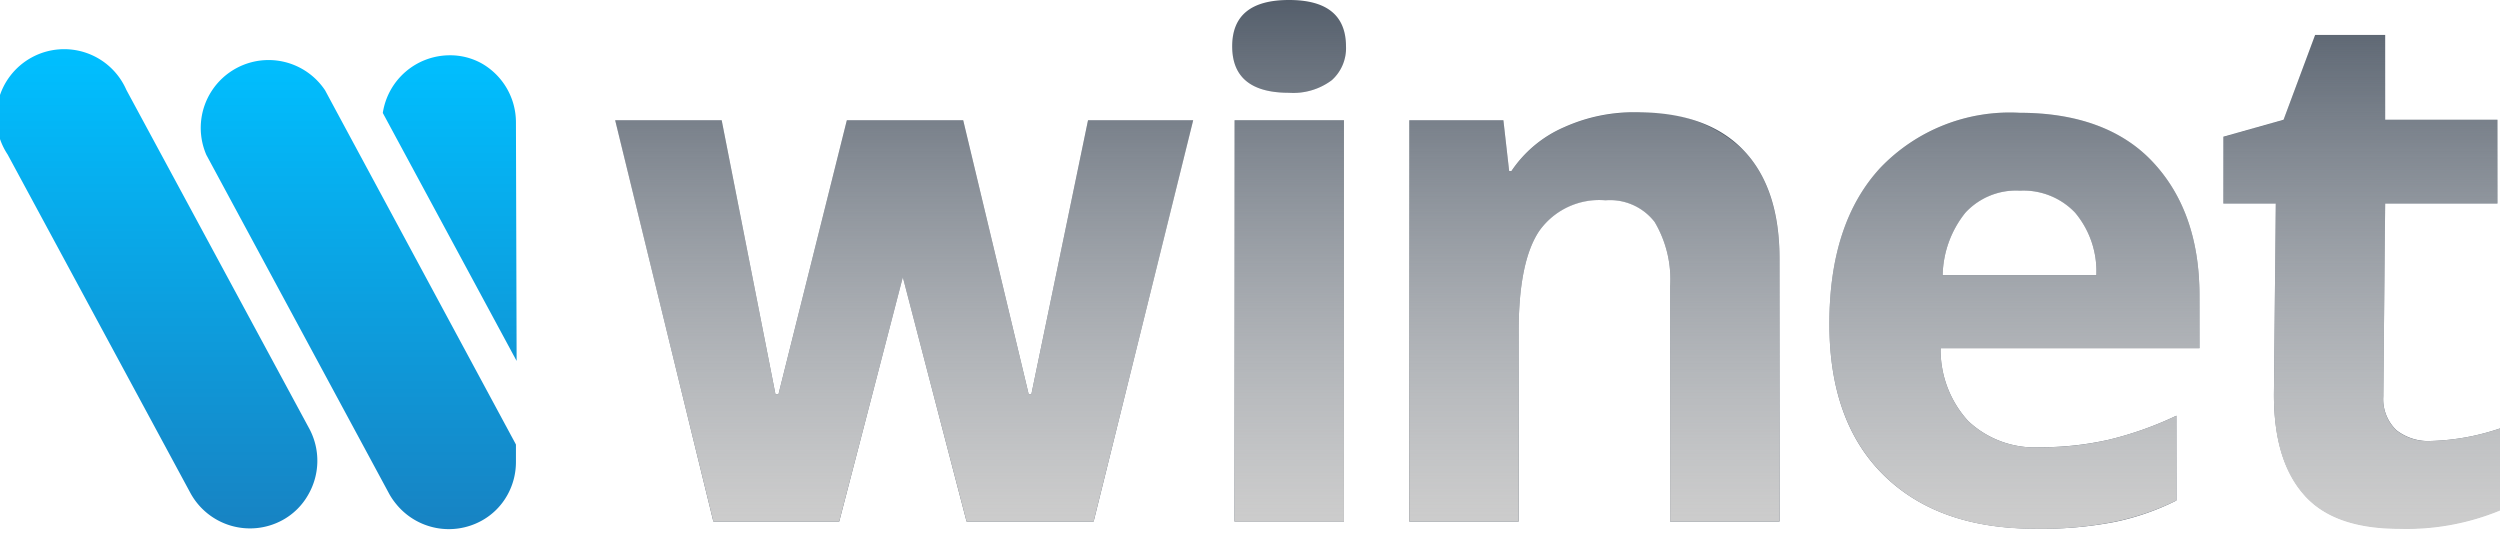
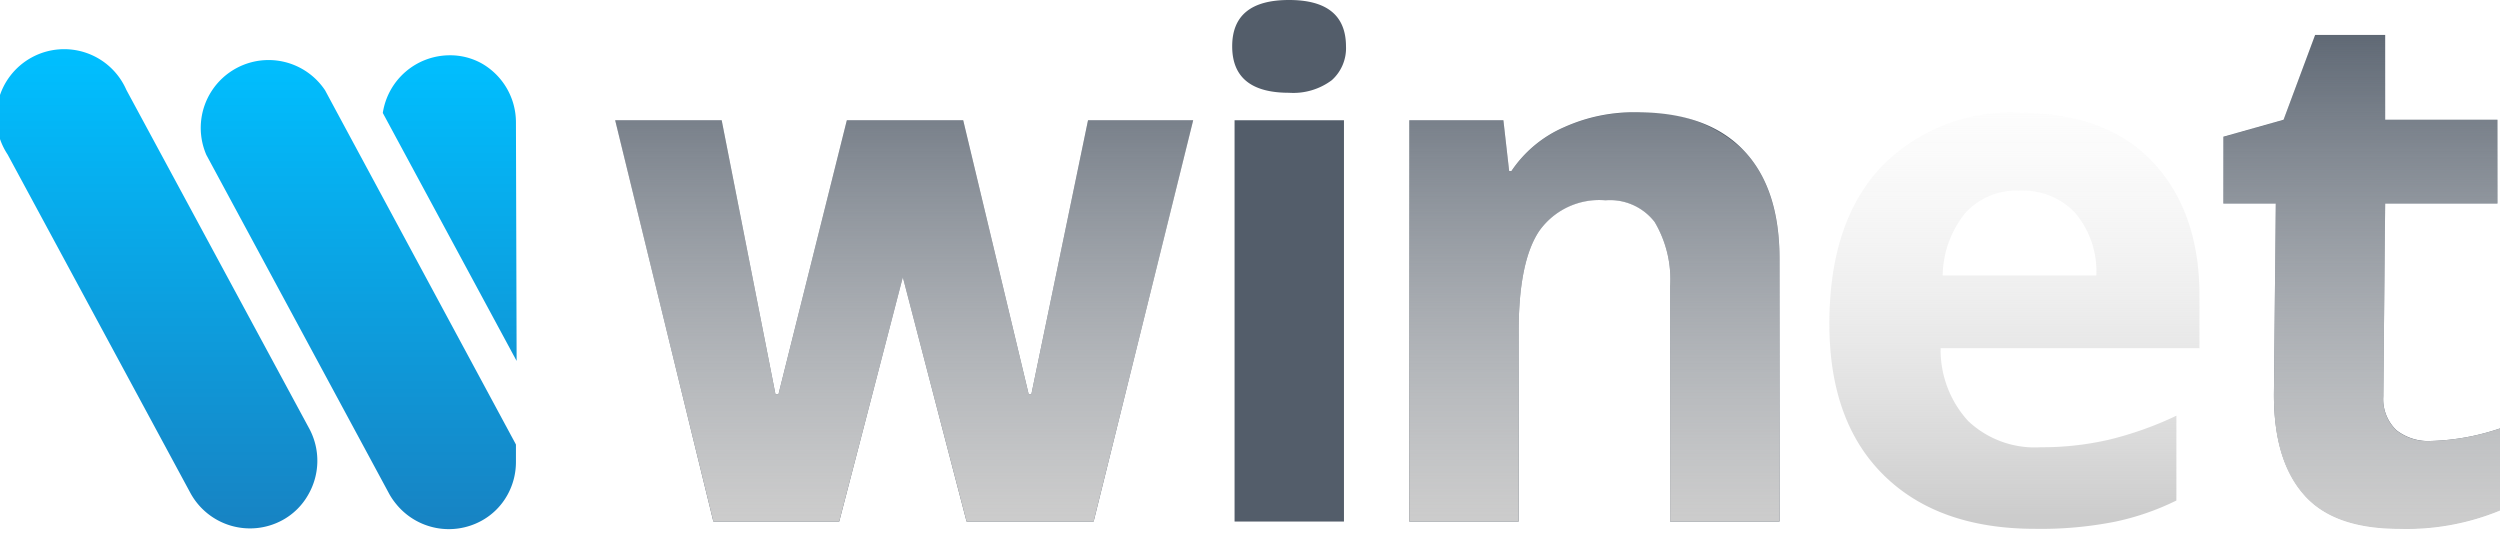
<svg xmlns="http://www.w3.org/2000/svg" xmlns:xlink="http://www.w3.org/1999/xlink" viewBox="0 0 147.4 32.65">
  <defs>
    <style>.cls-1{isolation:isolate;}.cls-2{fill:url(#linear-gradient);}.cls-3{fill:url(#linear-gradient-2);}.cls-4{fill:url(#linear-gradient-3);}.cls-5{fill:#5f6a79;}.cls-6{fill:#535d6a;}.cls-7{mix-blend-mode:multiply;}.cls-8{fill:url(#linear-gradient-4);}.cls-9{fill:url(#linear-gradient-5);}.cls-10{fill:url(#linear-gradient-6);}.cls-11{fill:url(#linear-gradient-7);}.cls-12{fill:url(#linear-gradient-8);}.cls-13{fill:url(#linear-gradient-9);}</style>
    <linearGradient id="linear-gradient" x1="9.37" y1="3.2" x2="9.37" y2="31.06" gradientUnits="userSpaceOnUse">
      <stop offset="0" stop-color="#00bfff" />
      <stop offset="1" stop-color="#1783c3" />
    </linearGradient>
    <linearGradient id="linear-gradient-2" x1="21.06" y1="3.2" x2="21.06" y2="31.06" xlink:href="#linear-gradient" />
    <linearGradient id="linear-gradient-3" x1="26.48" y1="3.2" x2="26.48" y2="31.06" xlink:href="#linear-gradient" />
    <linearGradient id="linear-gradient-4" x1="76.02" y1="30.5" x2="76.02" y2="-0.21" gradientUnits="userSpaceOnUse">
      <stop offset="0" stop-color="#ccc" />
      <stop offset="1" stop-color="#fff" stop-opacity="0" />
    </linearGradient>
    <linearGradient id="linear-gradient-5" x1="94.01" y1="30.5" x2="94.01" y2="-0.21" xlink:href="#linear-gradient-4" />
    <linearGradient id="linear-gradient-6" x1="118.78" y1="30.5" x2="118.78" y2="-0.21" xlink:href="#linear-gradient-4" />
    <linearGradient id="linear-gradient-7" x1="139.24" y1="30.5" x2="139.24" y2="-0.21" xlink:href="#linear-gradient-4" />
    <linearGradient id="linear-gradient-8" x1="53.31" y1="30.5" x2="53.31" y2="-0.21" xlink:href="#linear-gradient-4" />
    <linearGradient id="linear-gradient-9" x1="76.02" y1="30.5" x2="76.02" y2="-0.21" xlink:href="#linear-gradient-4" />
  </defs>
  <title>winet Logo RGB</title>
  <g class="cls-1">
    <g id="Layer_1" data-name="Layer 1">
      <path class="cls-2" d="M18.25,25.3l-10.8-20a4,4,0,1,0-7,3.81l10.8,20a4,4,0,0,0,5.38,1.57,3.87,3.87,0,0,0,1.57-1.56A4,4,0,0,0,18.25,25.3Z" transform="translate(0)" />
      <path class="cls-3" d="M30.42,26.23v1a4,4,0,0,1-.49,1.93,3.87,3.87,0,0,1-1.57,1.56,4,4,0,0,1-5-1h0a4,4,0,0,1-.4-.58l-10.79-20a4,4,0,0,1,7-3.81l.58,1.08L30.41,26.19A.1.1,0,0,1,30.42,26.23Z" transform="translate(0)" />
      <path class="cls-4" d="M30.42,7.22a4,4,0,0,0-2-3.47,3.82,3.82,0,0,0-1.93-.49,4,4,0,0,0-3.92,3.4l7.89,14.62Z" transform="translate(0)" />
      <line class="cls-5" x1="60.81" y1="32.65" x2="60.77" y2="32.65" />
      <rect class="cls-6" x="72.79" y="7.09" width="6.45" height="23.66" />
      <path class="cls-6" d="M104.92,30.75H98.47V16.93a6.64,6.64,0,0,0-.91-3.84,3.32,3.32,0,0,0-2.9-1.28,4.34,4.34,0,0,0-3.91,1.81q-1.22,1.82-1.21,6V30.75H83.09V7.09h5.55l.34,3h.13a7.18,7.18,0,0,1,3.11-2.59,10,10,0,0,1,4.3-.88q4.13,0,6.27,2.23t2.13,6.44Z" transform="translate(0)" />
-       <path class="cls-6" d="M120,31.17q-5.72,0-8.93-3.15t-3.21-8.93q0-5.94,3-9.19a10.56,10.56,0,0,1,8.22-3.25c3.34,0,6,.95,7.81,2.86s2.79,4.53,2.79,7.89v3.13H114.42a6.21,6.21,0,0,0,1.63,4.3,5.72,5.72,0,0,0,4.27,1.54,18.13,18.13,0,0,0,4-.44,20.36,20.36,0,0,0,4-1.42v5a14.78,14.78,0,0,1-3.62,1.26A22.48,22.48,0,0,1,120,31.17Zm-.91-19.93a4.07,4.07,0,0,0-3.21,1.3,6.05,6.05,0,0,0-1.34,3.69h9.06a5.37,5.37,0,0,0-1.25-3.69A4.21,4.21,0,0,0,119.11,11.24Z" transform="translate(0)" />
      <path class="cls-6" d="M143.34,26a13.76,13.76,0,0,0,4.06-.74v4.8a14.46,14.46,0,0,1-5.92,1.08c-2.59,0-4.46-.65-5.64-2s-1.77-3.27-1.77-5.88L134.18,12h-3.09V8.06l3.55-1,1.86-5h4.13v5h6.62V12h-6.62l-.11,11.37a2.53,2.53,0,0,0,.78,2A3.06,3.06,0,0,0,143.34,26Z" transform="translate(0)" />
      <polygon class="cls-6" points="60.81 23.24 64.15 7.09 70.35 7.09 64.48 30.75 56.99 30.75 53.23 16.34 49.48 30.75 42.06 30.75 36.27 7.09 42.55 7.09 45.72 23.24 45.9 23.24 49.93 7.09 56.79 7.09 60.65 23.24 60.81 23.24" />
      <path class="cls-6" d="M72.65,2.73Q72.65,0,76,0t3.36,2.73a2.53,2.53,0,0,1-.84,2A3.79,3.79,0,0,1,76,5.47Q72.65,5.47,72.65,2.73Z" transform="translate(0)" />
      <g class="cls-7">
-         <rect class="cls-8" x="72.79" y="7.1" width="6.45" height="23.66" />
        <path class="cls-9" d="M104.92,30.75H98.47V16.94a6.59,6.59,0,0,0-.91-3.84,3.3,3.3,0,0,0-2.9-1.28,4.36,4.36,0,0,0-3.91,1.8q-1.22,1.82-1.21,6V30.75H83.09V7.1h5.55l.34,3h.13a7.25,7.25,0,0,1,3.11-2.59,10.2,10.2,0,0,1,4.3-.88,8.33,8.33,0,0,1,6.27,2.23q2.13,2.23,2.13,6.45Z" transform="translate(0)" />
        <path class="cls-10" d="M120,31.18q-5.72,0-8.93-3.16t-3.21-8.93q0-5.94,3-9.19a10.6,10.6,0,0,1,8.22-3.25c3.34,0,6,.95,7.81,2.86s2.79,4.53,2.79,7.89v3.13H114.42a6.19,6.19,0,0,0,1.63,4.3,5.72,5.72,0,0,0,4.27,1.54,17.56,17.56,0,0,0,4-.44,20.36,20.36,0,0,0,4-1.42v5a15.19,15.19,0,0,1-3.62,1.25A22.41,22.41,0,0,1,120,31.18Zm-.91-19.94a4.08,4.08,0,0,0-3.21,1.31,6,6,0,0,0-1.34,3.69h9.06a5.33,5.33,0,0,0-1.25-3.69A4.22,4.22,0,0,0,119.11,11.24Z" transform="translate(0)" />
        <path class="cls-11" d="M143.34,26a13.76,13.76,0,0,0,4.06-.74V30.1a14.46,14.46,0,0,1-5.92,1.08c-2.59,0-4.46-.66-5.64-2s-1.77-3.26-1.77-5.87L134.18,12h-3.09V8.07l3.55-1,1.86-5h4.13v5h6.62V12h-6.62l-.11,11.38a2.52,2.52,0,0,0,.78,2A3,3,0,0,0,143.34,26Z" transform="translate(0)" />
        <polygon class="cls-12" points="60.81 23.24 64.15 7.1 70.35 7.1 64.48 30.75 56.99 30.75 53.23 16.34 49.48 30.75 42.06 30.75 36.27 7.1 42.55 7.1 45.72 23.24 45.9 23.24 49.93 7.1 56.79 7.1 60.65 23.24 60.81 23.24" />
-         <path class="cls-13" d="M72.65,2.73Q72.65,0,76,0t3.36,2.73a2.51,2.51,0,0,1-.84,2A3.79,3.79,0,0,1,76,5.47Q72.65,5.47,72.65,2.73Z" transform="translate(0)" />
      </g>
    </g>
  </g>
</svg>